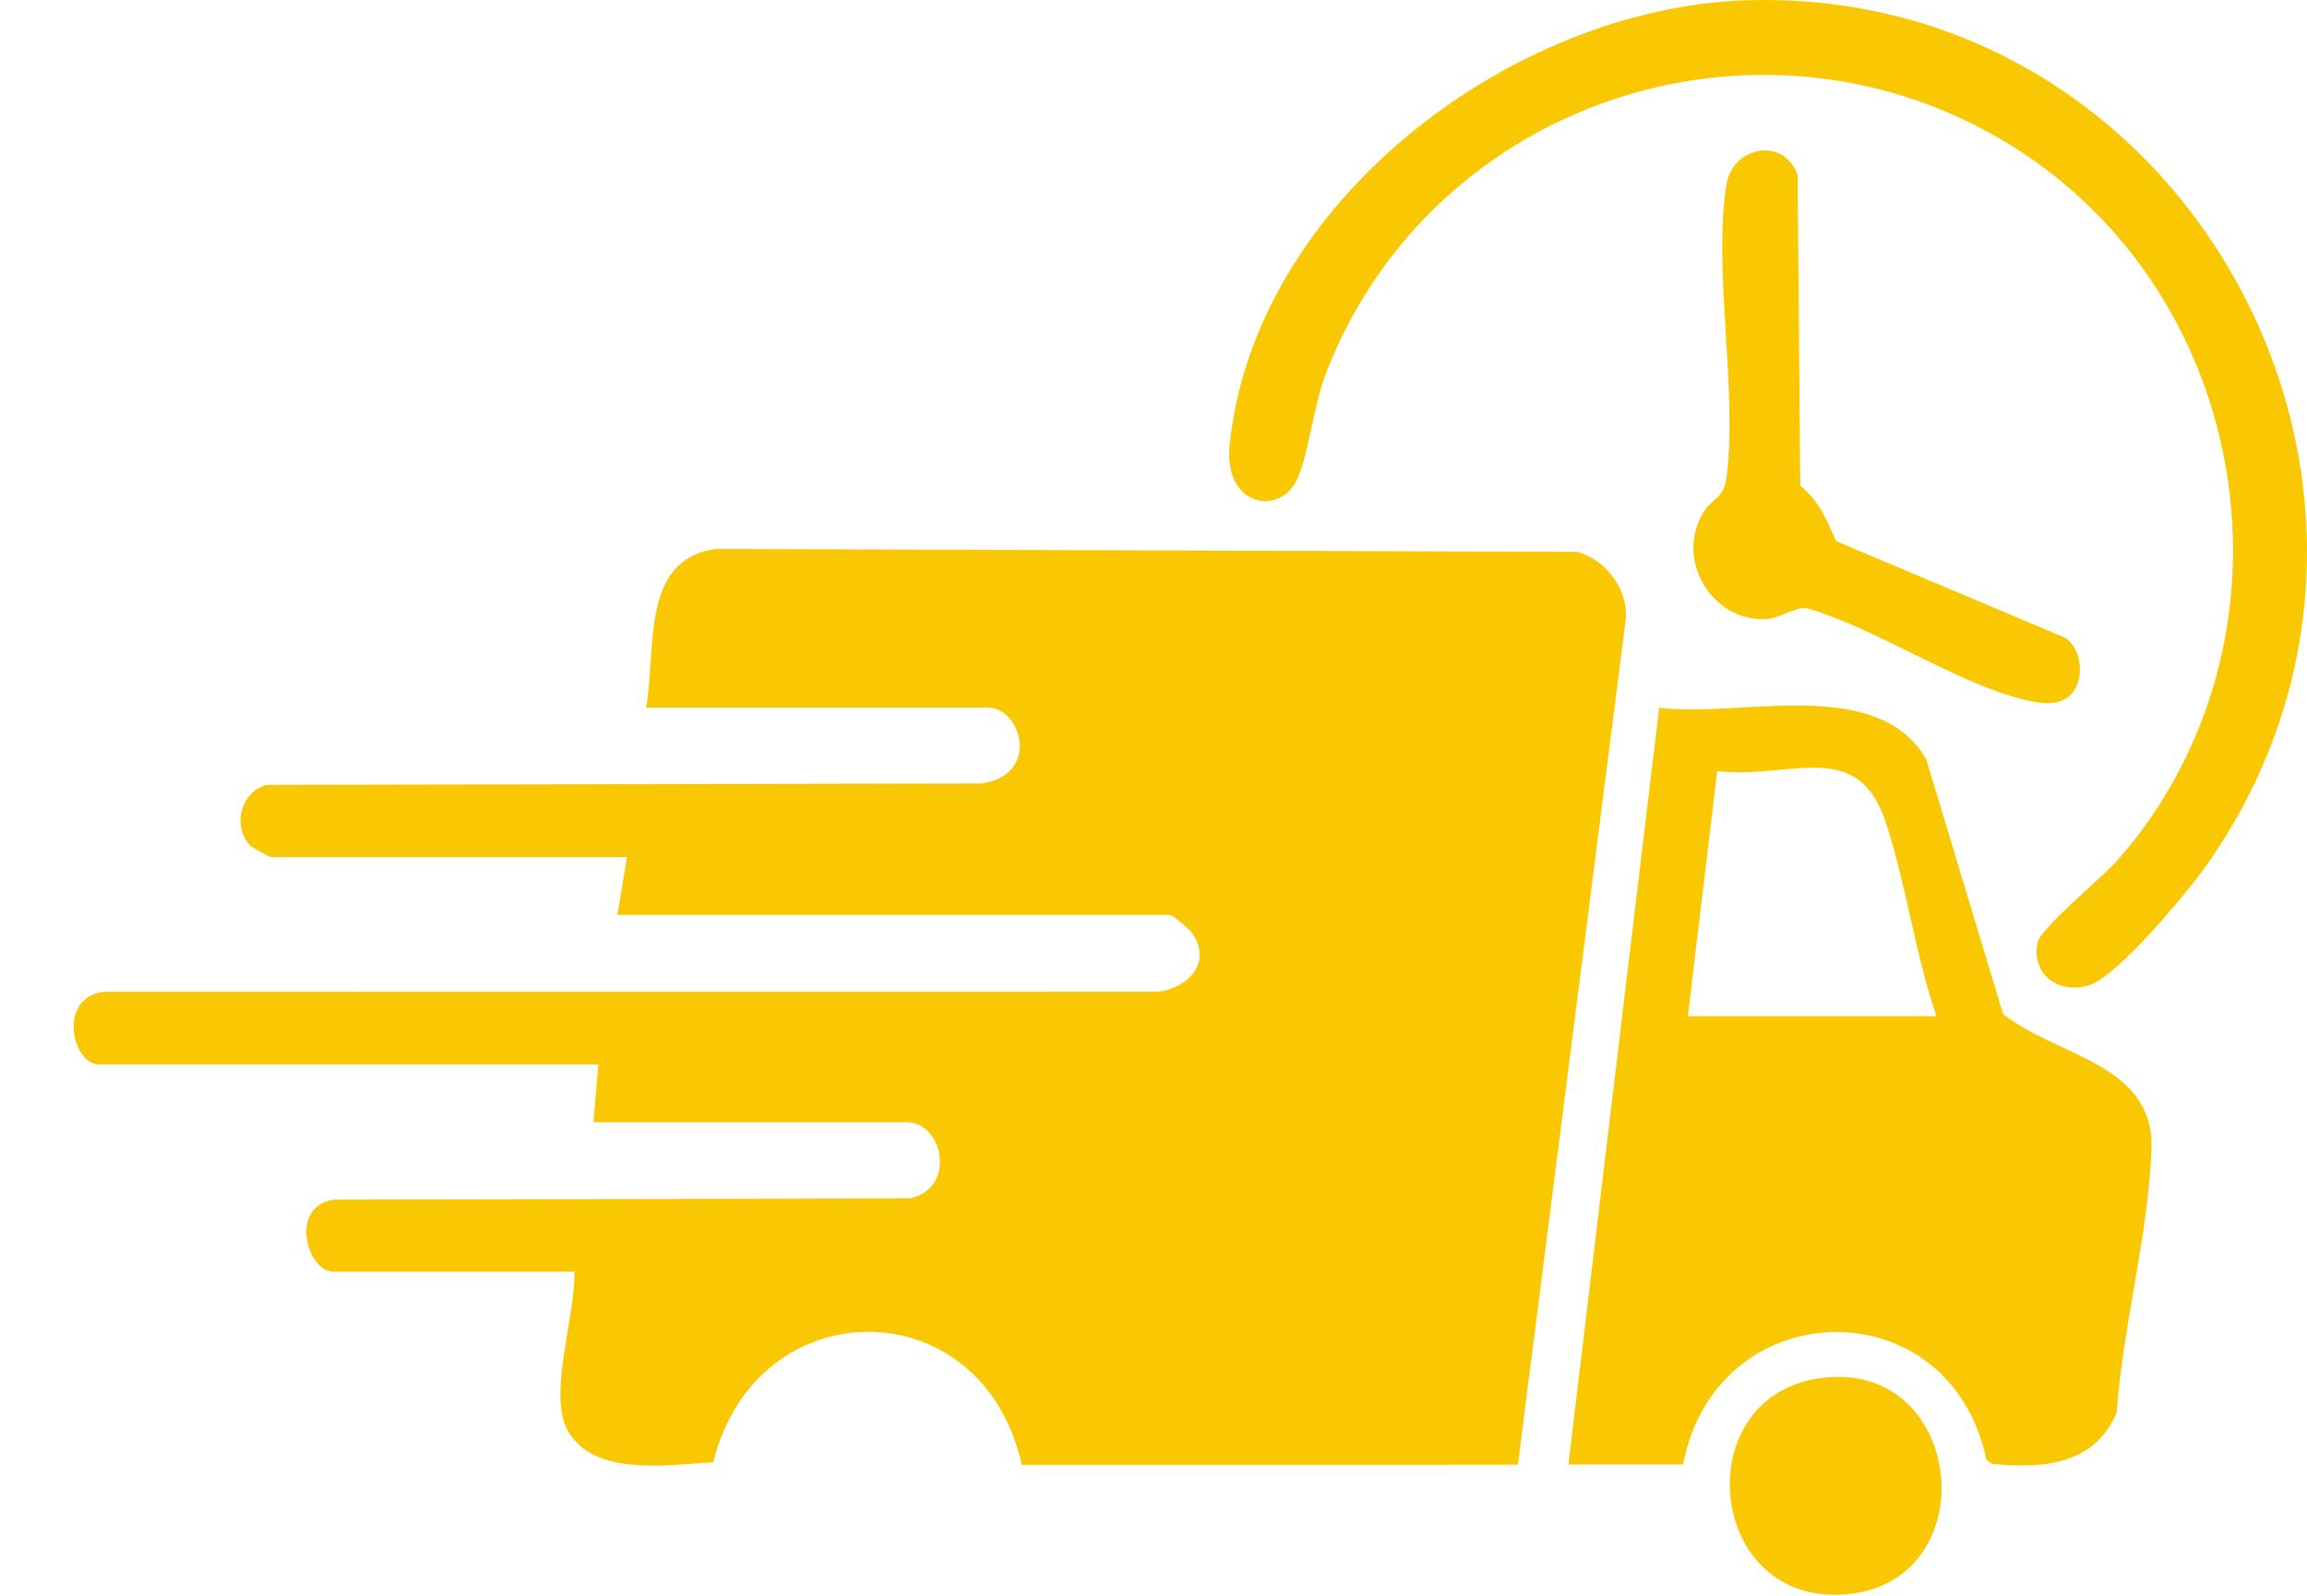
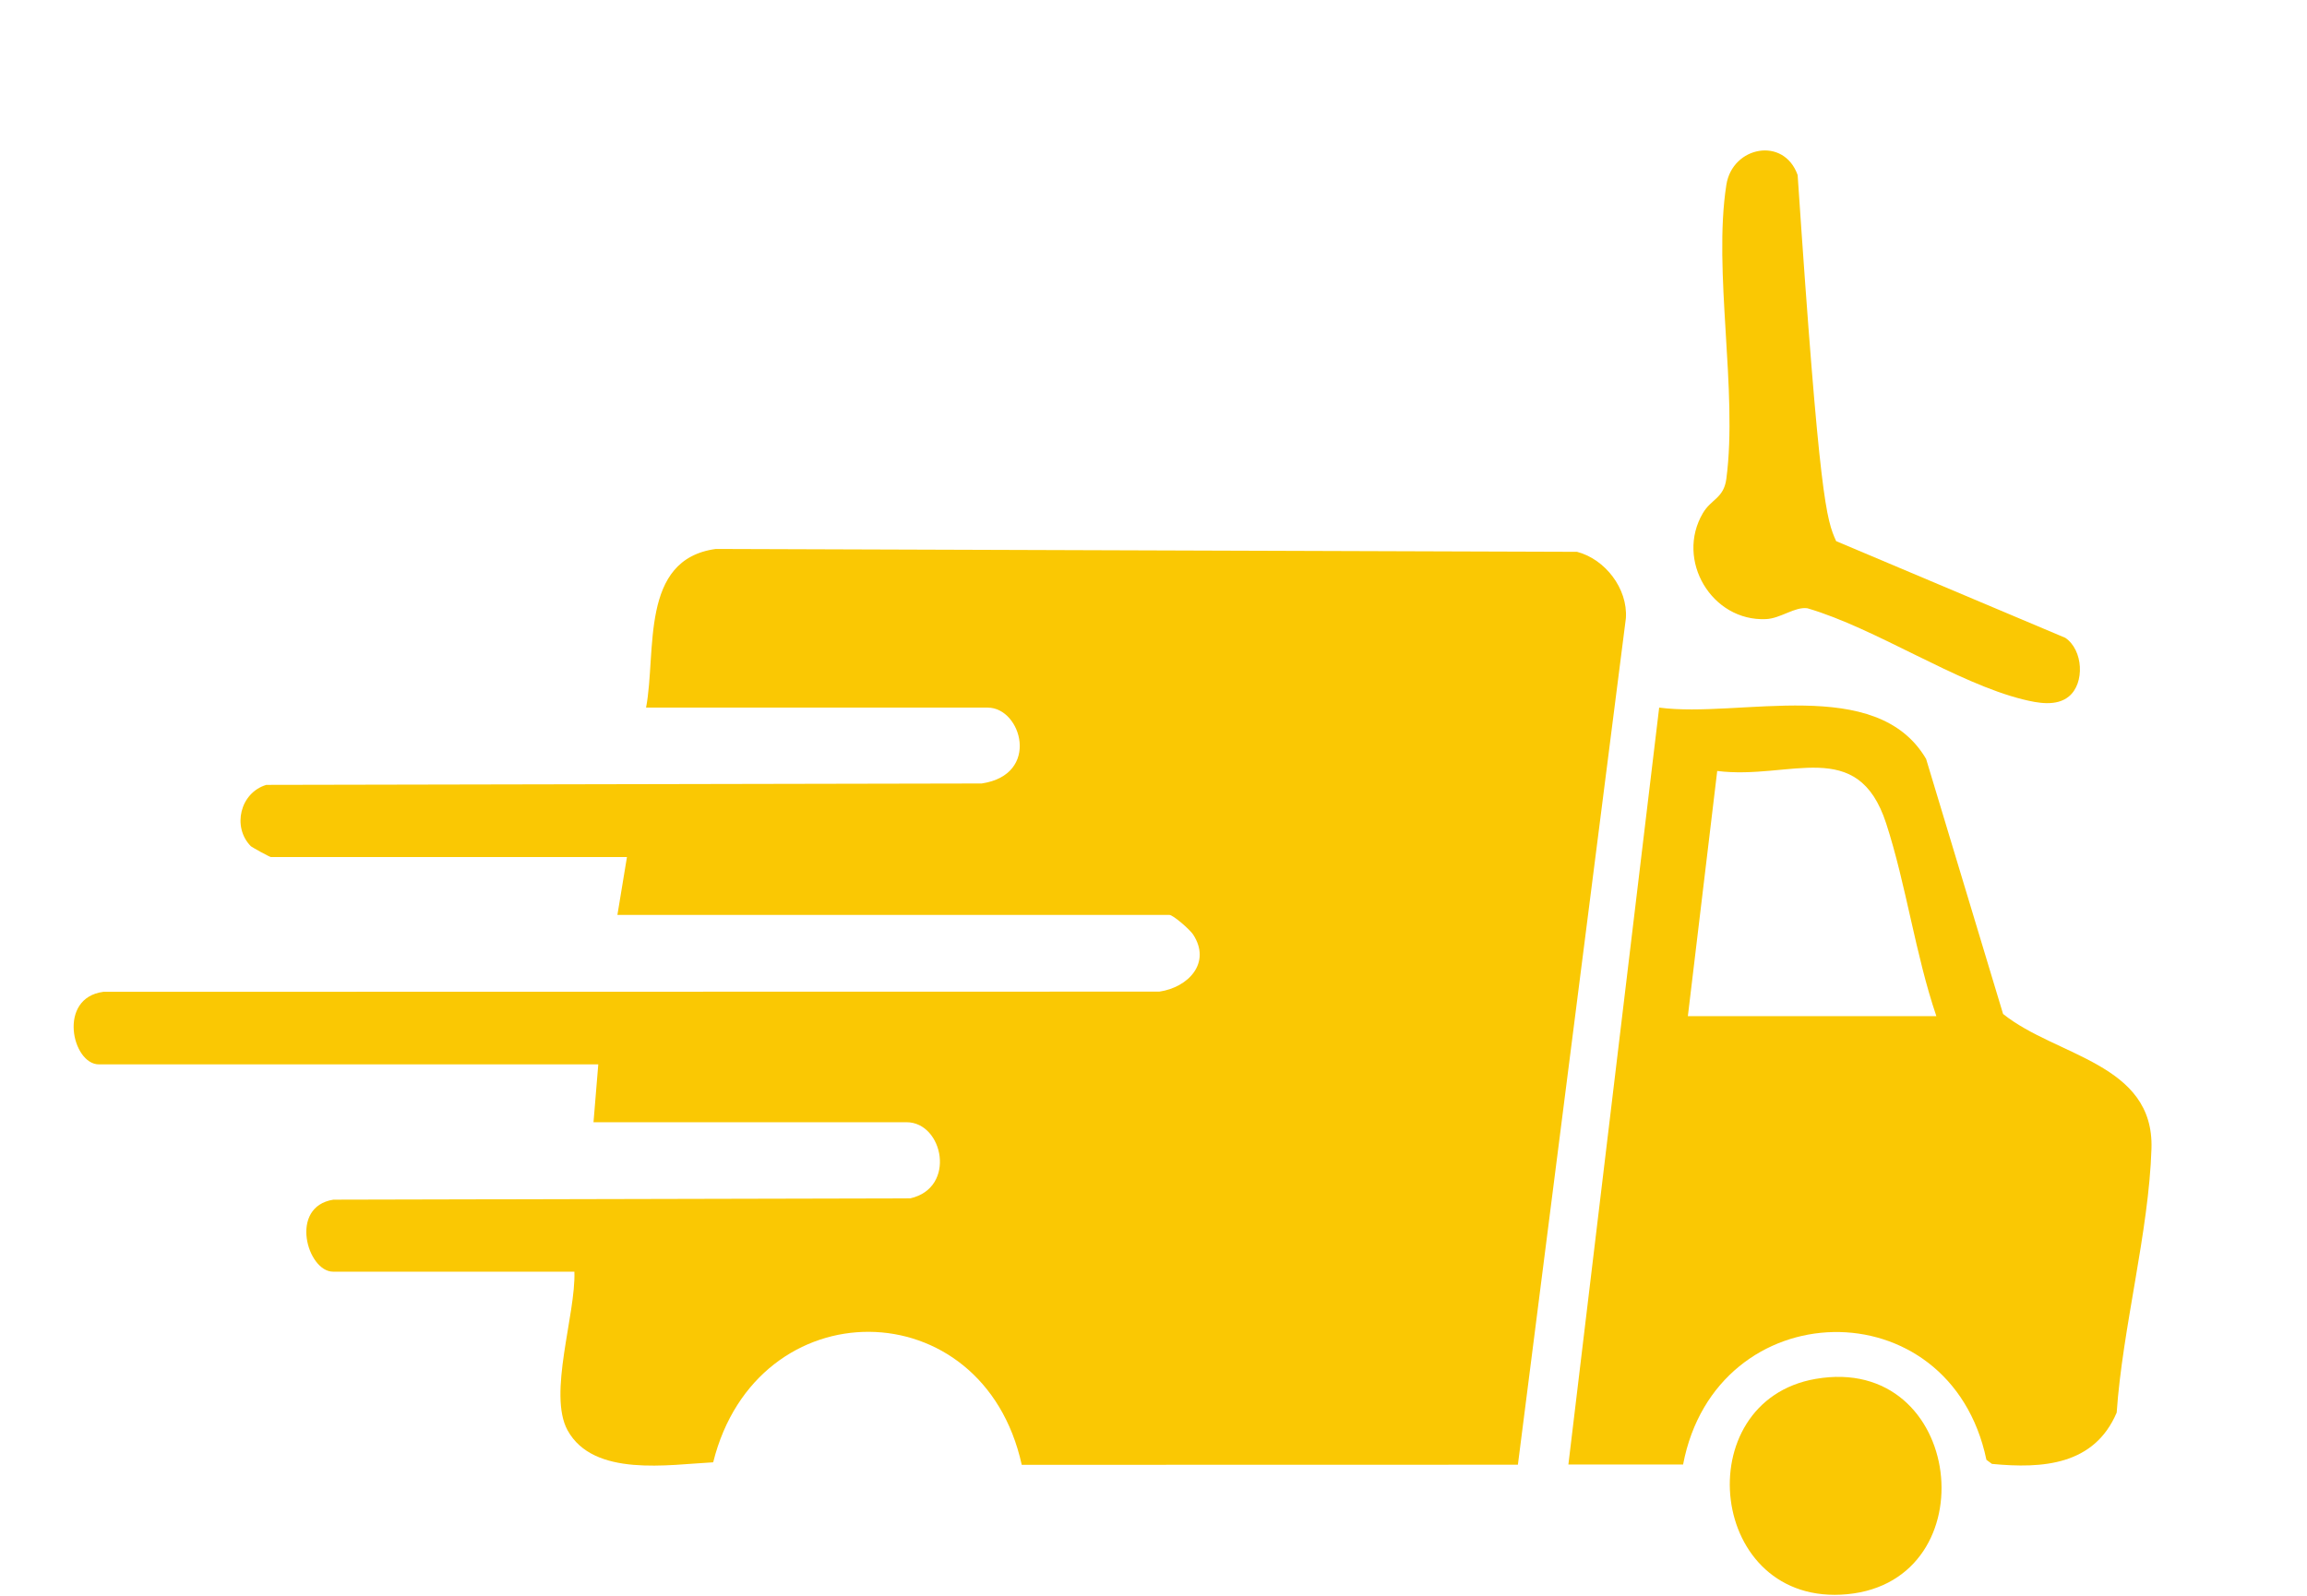
<svg xmlns="http://www.w3.org/2000/svg" version="1.1" viewBox="0 0 367 254" height="254px" width="367px">
  <title>delivery_timer</title>
  <defs>
    <polygon points="0 0 34.673 0 34.673 34.976 0 34.976" id="path-1" />
    <polygon points="0 0 33.613 0 33.613 12.147 0 12.147" id="path-3" />
  </defs>
  <g fill-rule="evenodd" fill="none" stroke-width="1" stroke="none" id="Product-Timer-Page">
    <g id="delivery_timer">
      <path fill="#FAC803" id="Fill-1" d="M102.778,112.6 C104.467,103.63 101.733,89.017 113.868,87.352 L250.882,87.809 C255.335,88.975 258.965,93.652 258.648,98.371 L241.468,233.072 L162.539,233.089 C156.375,205.042 120.398,204.841 113.453,232.69 C106.348,233.054 94.429,235.093 90.296,227.609 C87.113,221.843 91.622,209.114 91.375,202.356 L52.983,202.356 C48.894,202.356 45.9,192.024 53.031,190.897 L144.81,190.687 C152.201,189.018 150.054,178.574 144.21,178.574 L94.415,178.574 L95.176,169.369 L15.732,169.369 C11.479,169.369 9.09,158.784 16.454,157.822 L184.433,157.792 C189.019,157.127 192.763,153.205 189.789,148.685 C189.286,147.92 186.634,145.587 186.023,145.587 L98.217,145.587 L99.737,136.382 L43.1,136.382 C42.918,136.382 40.071,134.822 39.888,134.636 C36.916,131.608 38.174,126.159 42.359,124.894 L156.172,124.671 C165.584,123.263 162.509,112.6 157.134,112.6 L102.778,112.6 Z" />
      <path fill="#FAC803" id="Fill-3" d="M308.039,161.697 C304.695,151.867 303.239,140.81 300.051,131.017 C295.515,117.085 284.79,124.14 273.177,122.68 L268.507,161.697 L308.039,161.697 Z M267.747,233.042 L249.501,233.042 L263.943,112.596 C276.813,114.306 298.508,107.317 306.408,120.766 L318.651,161.344 C327.064,168.112 342.687,169.179 342.259,182.768 C341.844,196.007 337.649,211.329 336.724,224.782 C333.159,233.151 324.96,233.724 316.879,232.943 L316.002,232.294 C310.205,204.62 272.995,205.503 267.747,233.042 L267.747,233.042 Z" />
-       <path fill="#FAC803" id="Fill-5" d="M277.47,0.059 C348.3,-2.491 392.2,78.616 351.231,137.391 C348.171,141.78 336.981,155.253 332.411,156.749 C327.58,158.33 323.09,155.087 324.135,149.986 C324.616,147.641 334.461,139.638 336.947,136.786 C367.301,101.962 358.694,46.973 319.676,22.992 C280.337,-1.188 228.136,15.744 211.123,58.913 C208.95,64.425 208.424,70.991 206.563,75.792 C204.037,82.309 194.609,80.845 195.61,70.868 C199.493,32.13 240.464,1.391 277.47,0.059" />
-       <path fill="#FAC803" id="Fill-7" d="M329.106,110.835 C327.118,112.455 324.138,111.867 321.859,111.305 C311.259,108.695 298.42,99.989 287.533,96.793 C285.519,96.503 283.277,98.41 280.939,98.516 C272.327,98.911 266.484,89.152 270.901,81.645 C272.222,79.4 274.219,79.29 274.628,76.201 C276.477,62.24 272.482,43.137 274.632,29.408 C275.591,23.281 283.773,21.673 285.971,27.852 L286.385,77.299 C289.453,79.728 290.545,82.667 292.098,86.109 L328.548,101.493 C331.408,103.424 331.687,108.732 329.106,110.835" />
+       <path fill="#FAC803" id="Fill-7" d="M329.106,110.835 C327.118,112.455 324.138,111.867 321.859,111.305 C311.259,108.695 298.42,99.989 287.533,96.793 C285.519,96.503 283.277,98.41 280.939,98.516 C272.327,98.911 266.484,89.152 270.901,81.645 C272.222,79.4 274.219,79.29 274.628,76.201 C276.477,62.24 272.482,43.137 274.632,29.408 C275.591,23.281 283.773,21.673 285.971,27.852 C289.453,79.728 290.545,82.667 292.098,86.109 L328.548,101.493 C331.408,103.424 331.687,108.732 329.106,110.835" />
      <g transform="translate(120.609, 219.024)" id="Group-11">
        <mask fill="white" id="mask-2">
                    
                </mask>
        <g id="Clip-10" />
        <path mask="url(#mask-2)" fill="#FAC803" id="Fill-9" d="M5.247,5.086 C20.111,-9.935 44.52,11.45 30.46,28.61 C15.551,46.806 -11.393,21.901 5.247,5.086" />
      </g>
      <path fill="#FAC803" id="Fill-12" d="M288.832,219.418 C312.463,215.323 316.489,251.509 293.883,253.677 C271.689,255.805 268.292,222.977 288.832,219.418" />
      <g transform="translate(0, 190.582)" id="Group-16">
        <mask fill="white" id="mask-4">
                    
                </mask>
        <g id="Clip-15" />
-         <path mask="url(#mask-4)" fill="#FAC803" id="Fill-14" d="M3.732,0.431 C6.095,-0.115 27.998,-0.17 30.019,0.425 C35.178,1.942 34.847,10.746 28.611,11.729 C25.124,12.278 7.666,12.332 4.489,11.612 C-1.231,10.317 -1.486,1.637 3.732,0.431" />
      </g>
    </g>
  </g>
</svg>